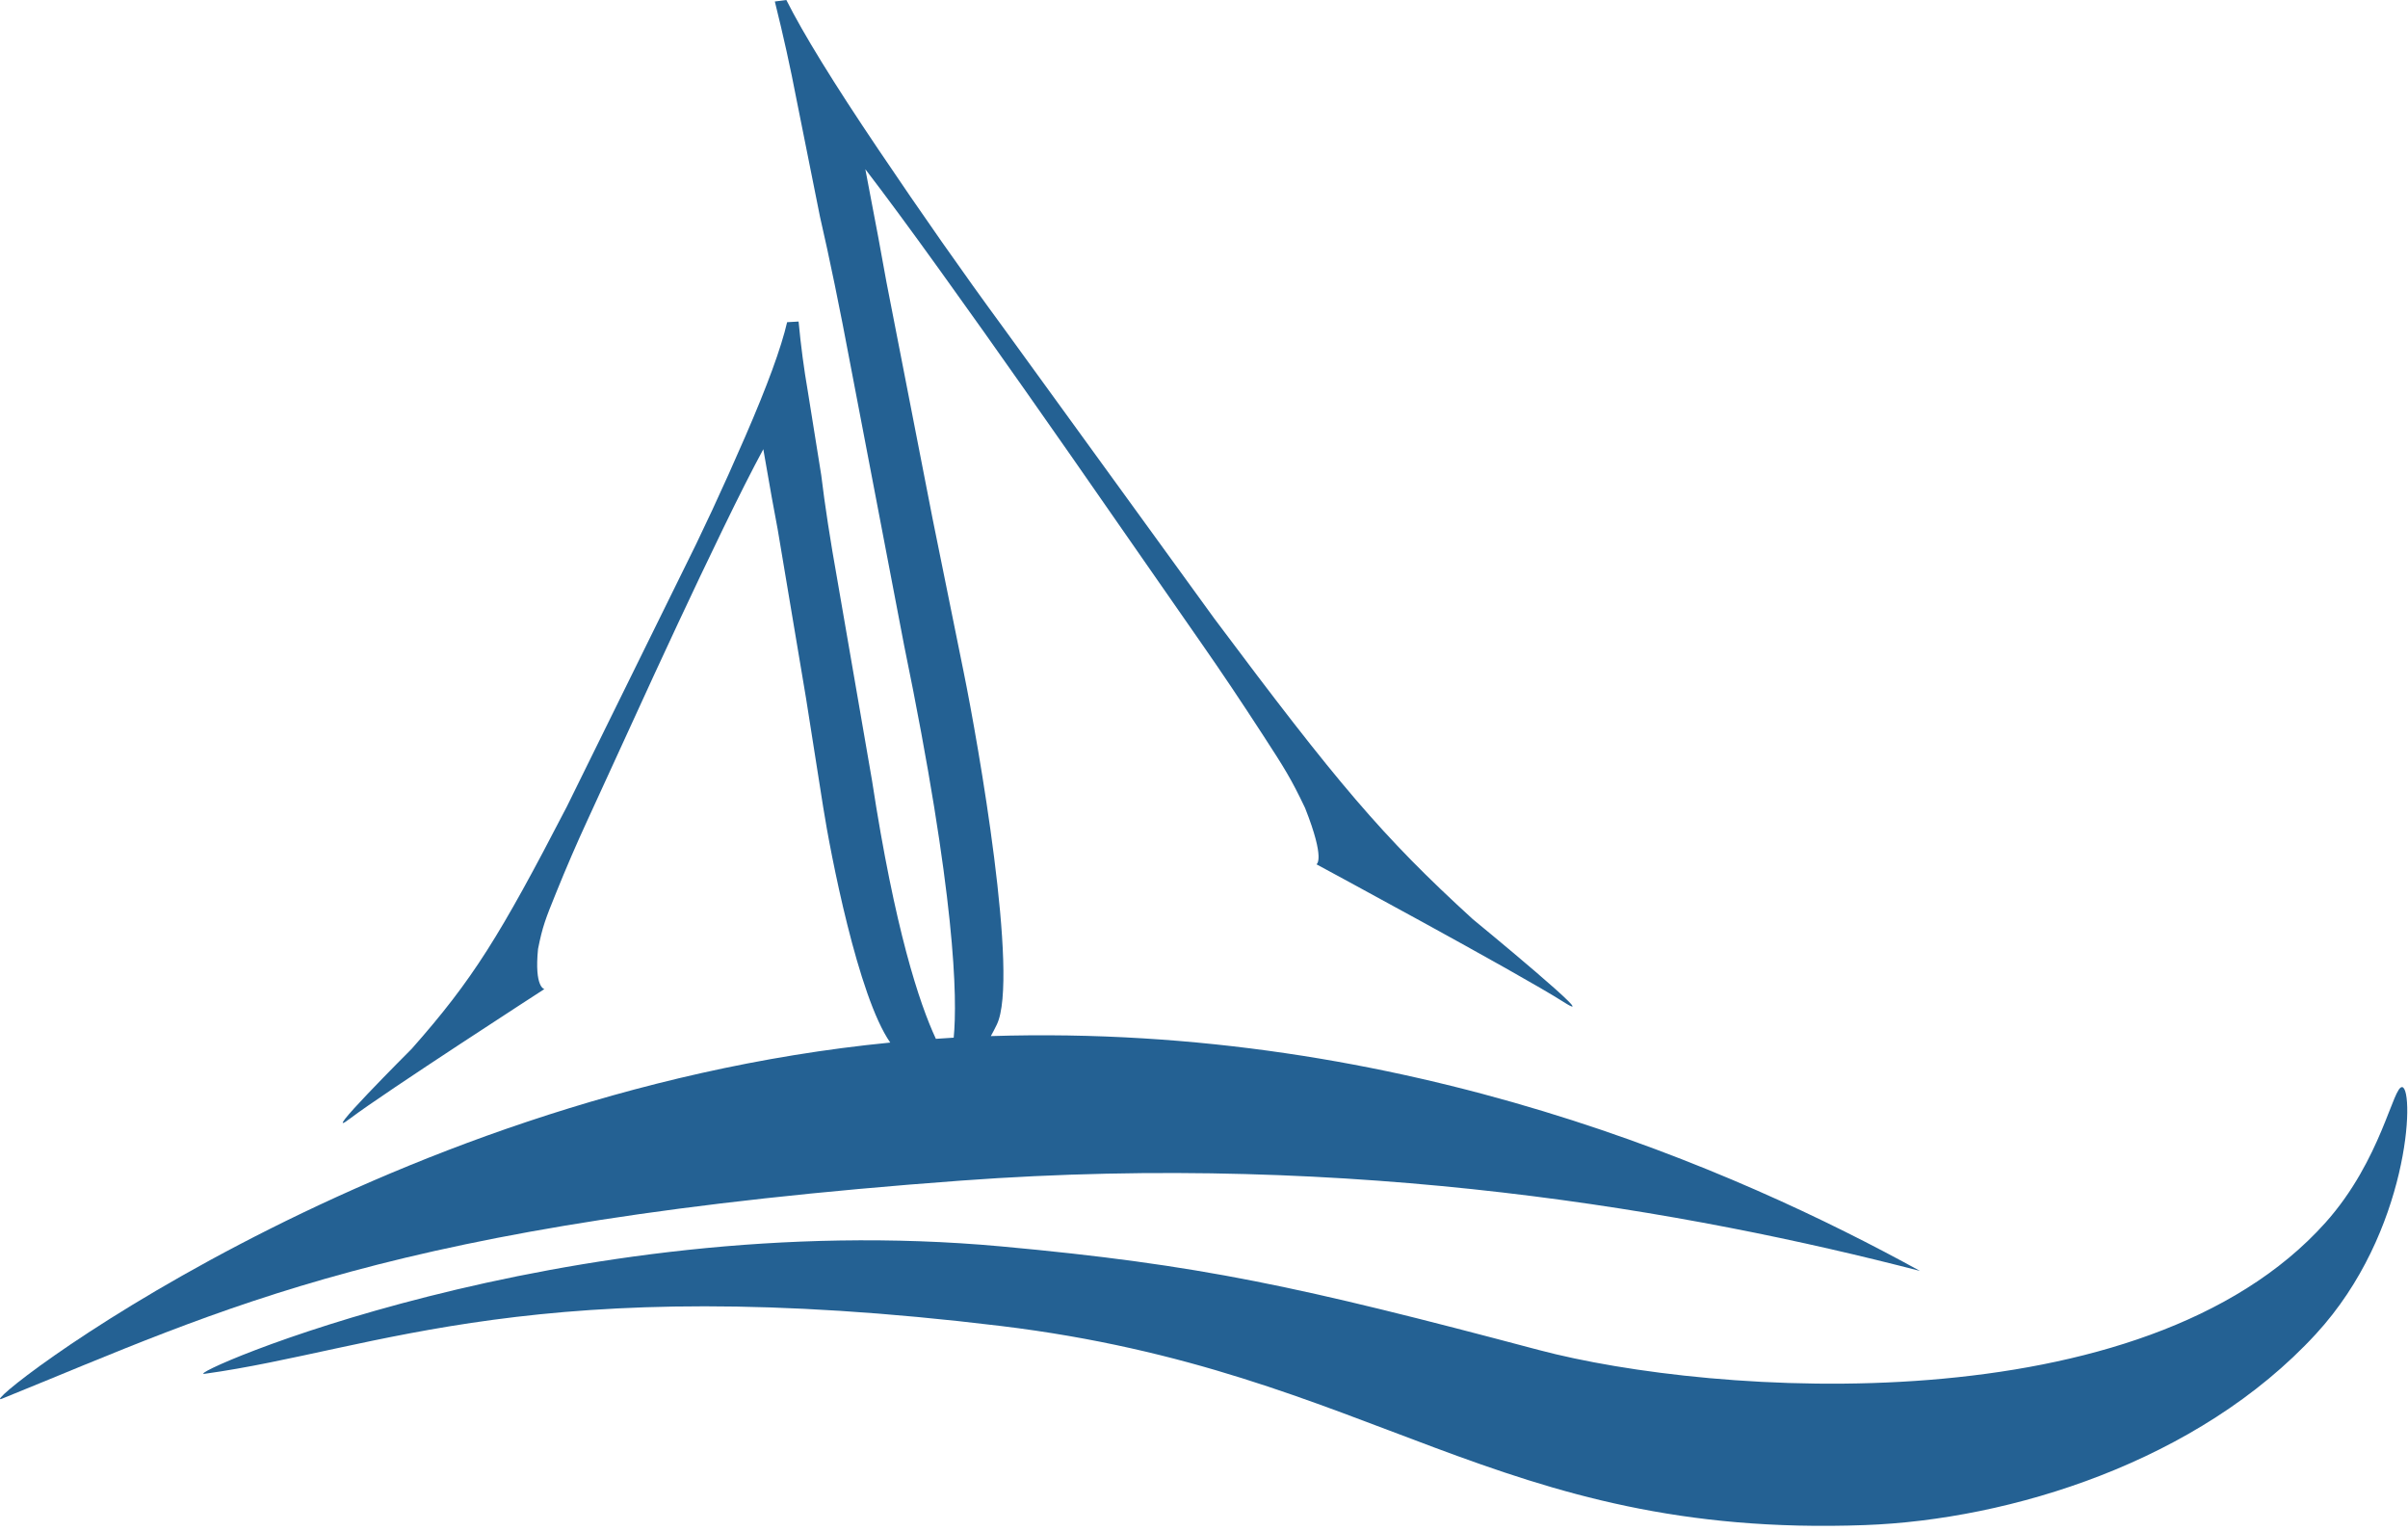
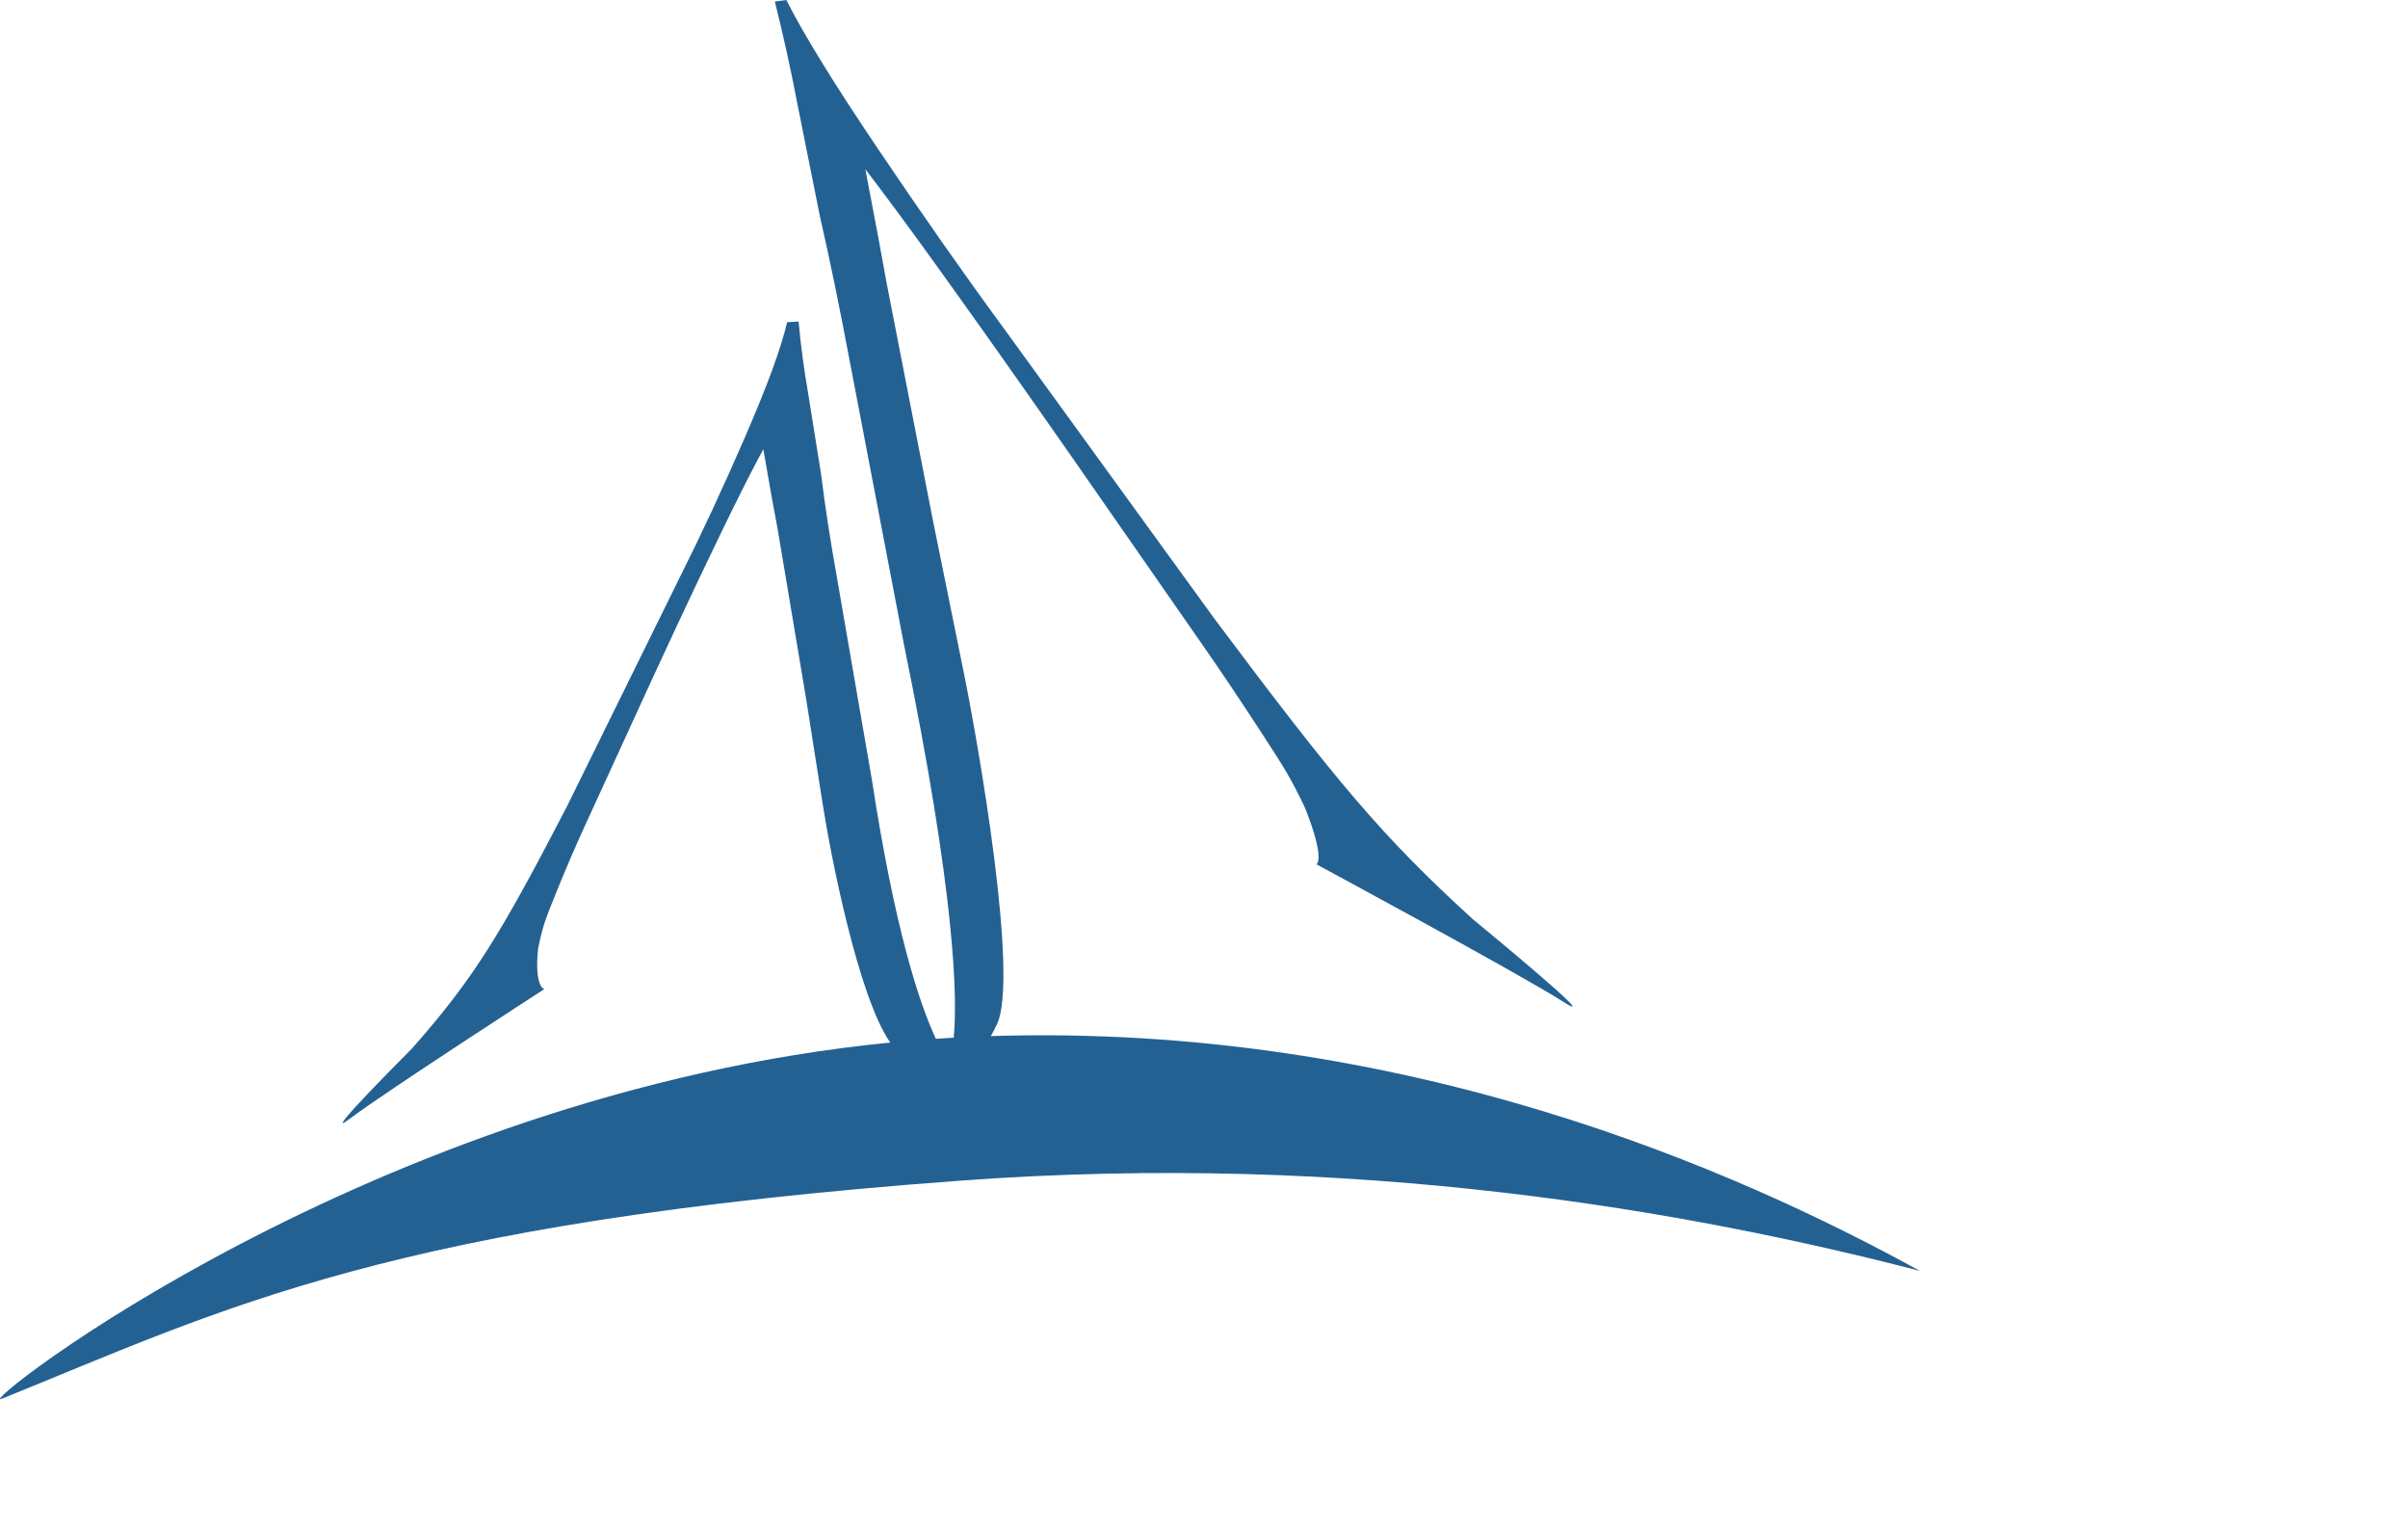
<svg xmlns="http://www.w3.org/2000/svg" width="439" height="279" viewBox="0 0 439 279" fill="none">
-   <path d="M437.968 198.14C436.298 197.73 434.208 211.36 423.968 222.81C390.818 259.89 312.268 254.46 280.498 246.03C236.758 234.42 218.818 230.49 182.518 227.16C102.608 219.84 32.338 251.07 37.298 250.38C68.788 246.03 97.739 231.38 182.518 241.67C250.828 249.97 272.568 280.41 339.988 277.95C366.408 276.99 400.758 266.44 422.218 243.12C439.278 224.58 440.238 198.69 437.968 198.13V198.14Z" fill="#246193" />
  <path d="M350.029 231.63C308.179 220.78 247.319 209.86 175.179 215.17C71.069 222.84 41.019 238.48 0.319 254.93C-5.441 257.26 67.569 199.3 162.299 190.01C156.439 181.62 151.399 155.55 150.079 147.13C148.639 137.92 147.589 131.28 146.939 127.21L141.779 96.48L140.699 90.65C139.999 86.7 139.479 83.77 139.159 81.87C137.149 85.58 134.699 90.42 131.809 96.38C128.919 102.34 126.179 108.1 123.579 113.67C120.989 119.23 119.559 122.3 119.309 122.86L106.949 149.81C105.129 153.75 103.259 158.07 101.359 162.77C99.459 167.46 98.899 168.87 98.089 172.95C97.389 180.01 99.249 180.26 99.249 180.26C99.249 180.26 70.069 199.12 63.859 203.83C57.529 208.65 75.049 191.16 75.049 191.16C86.239 178.5 91.089 170.64 103.329 147.03L123.969 105.14C127.849 97.42 131.809 88.91 135.839 79.62C139.879 70.33 142.429 63.36 143.499 58.72L145.589 58.6C146.009 63.05 146.569 67.28 147.269 71.3L149.719 86.59C150.369 92 151.359 98.45 152.699 105.94L158.969 142.2C163.149 169.47 167.609 182.87 170.619 189.33C171.629 189.25 172.649 189.19 173.669 189.13C173.739 189.13 173.799 189.12 173.869 189.12C174.559 181.99 174.239 163.37 164.829 117.62L155.069 66.63C153.089 56.08 151.229 47.03 149.489 39.49L145.189 18.02C144.109 12.36 142.799 6.45 141.259 0.27L143.359 0C146.439 6.14 151.999 15.17 160.029 27.08C168.049 38.99 175.659 49.84 182.849 59.63L221.429 112.8C243.769 142.66 251.969 152.43 268.479 167.5C268.479 167.5 293.299 187.87 284.989 182.57C276.839 177.38 239.999 157.52 239.999 157.52C239.999 157.52 241.709 156.8 237.929 147.26C235.339 141.83 234.179 140.02 230.259 133.98C226.339 127.93 222.619 122.39 219.109 117.36L195.179 82.96C194.679 82.24 191.949 78.33 186.959 71.23C181.979 64.13 176.769 56.8 171.329 49.23C165.879 41.65 161.359 35.53 157.759 30.84C158.279 33.52 159.059 37.64 160.109 43.2L161.609 51.42L170.029 94.59C171.179 100.32 173.069 109.63 175.699 122.55C178.329 135.46 185.839 178.22 181.729 186.73C181.359 187.5 180.989 188.2 180.639 188.83C256.329 186.45 316.859 213.4 350.029 231.63Z" fill="#246193" />
</svg>